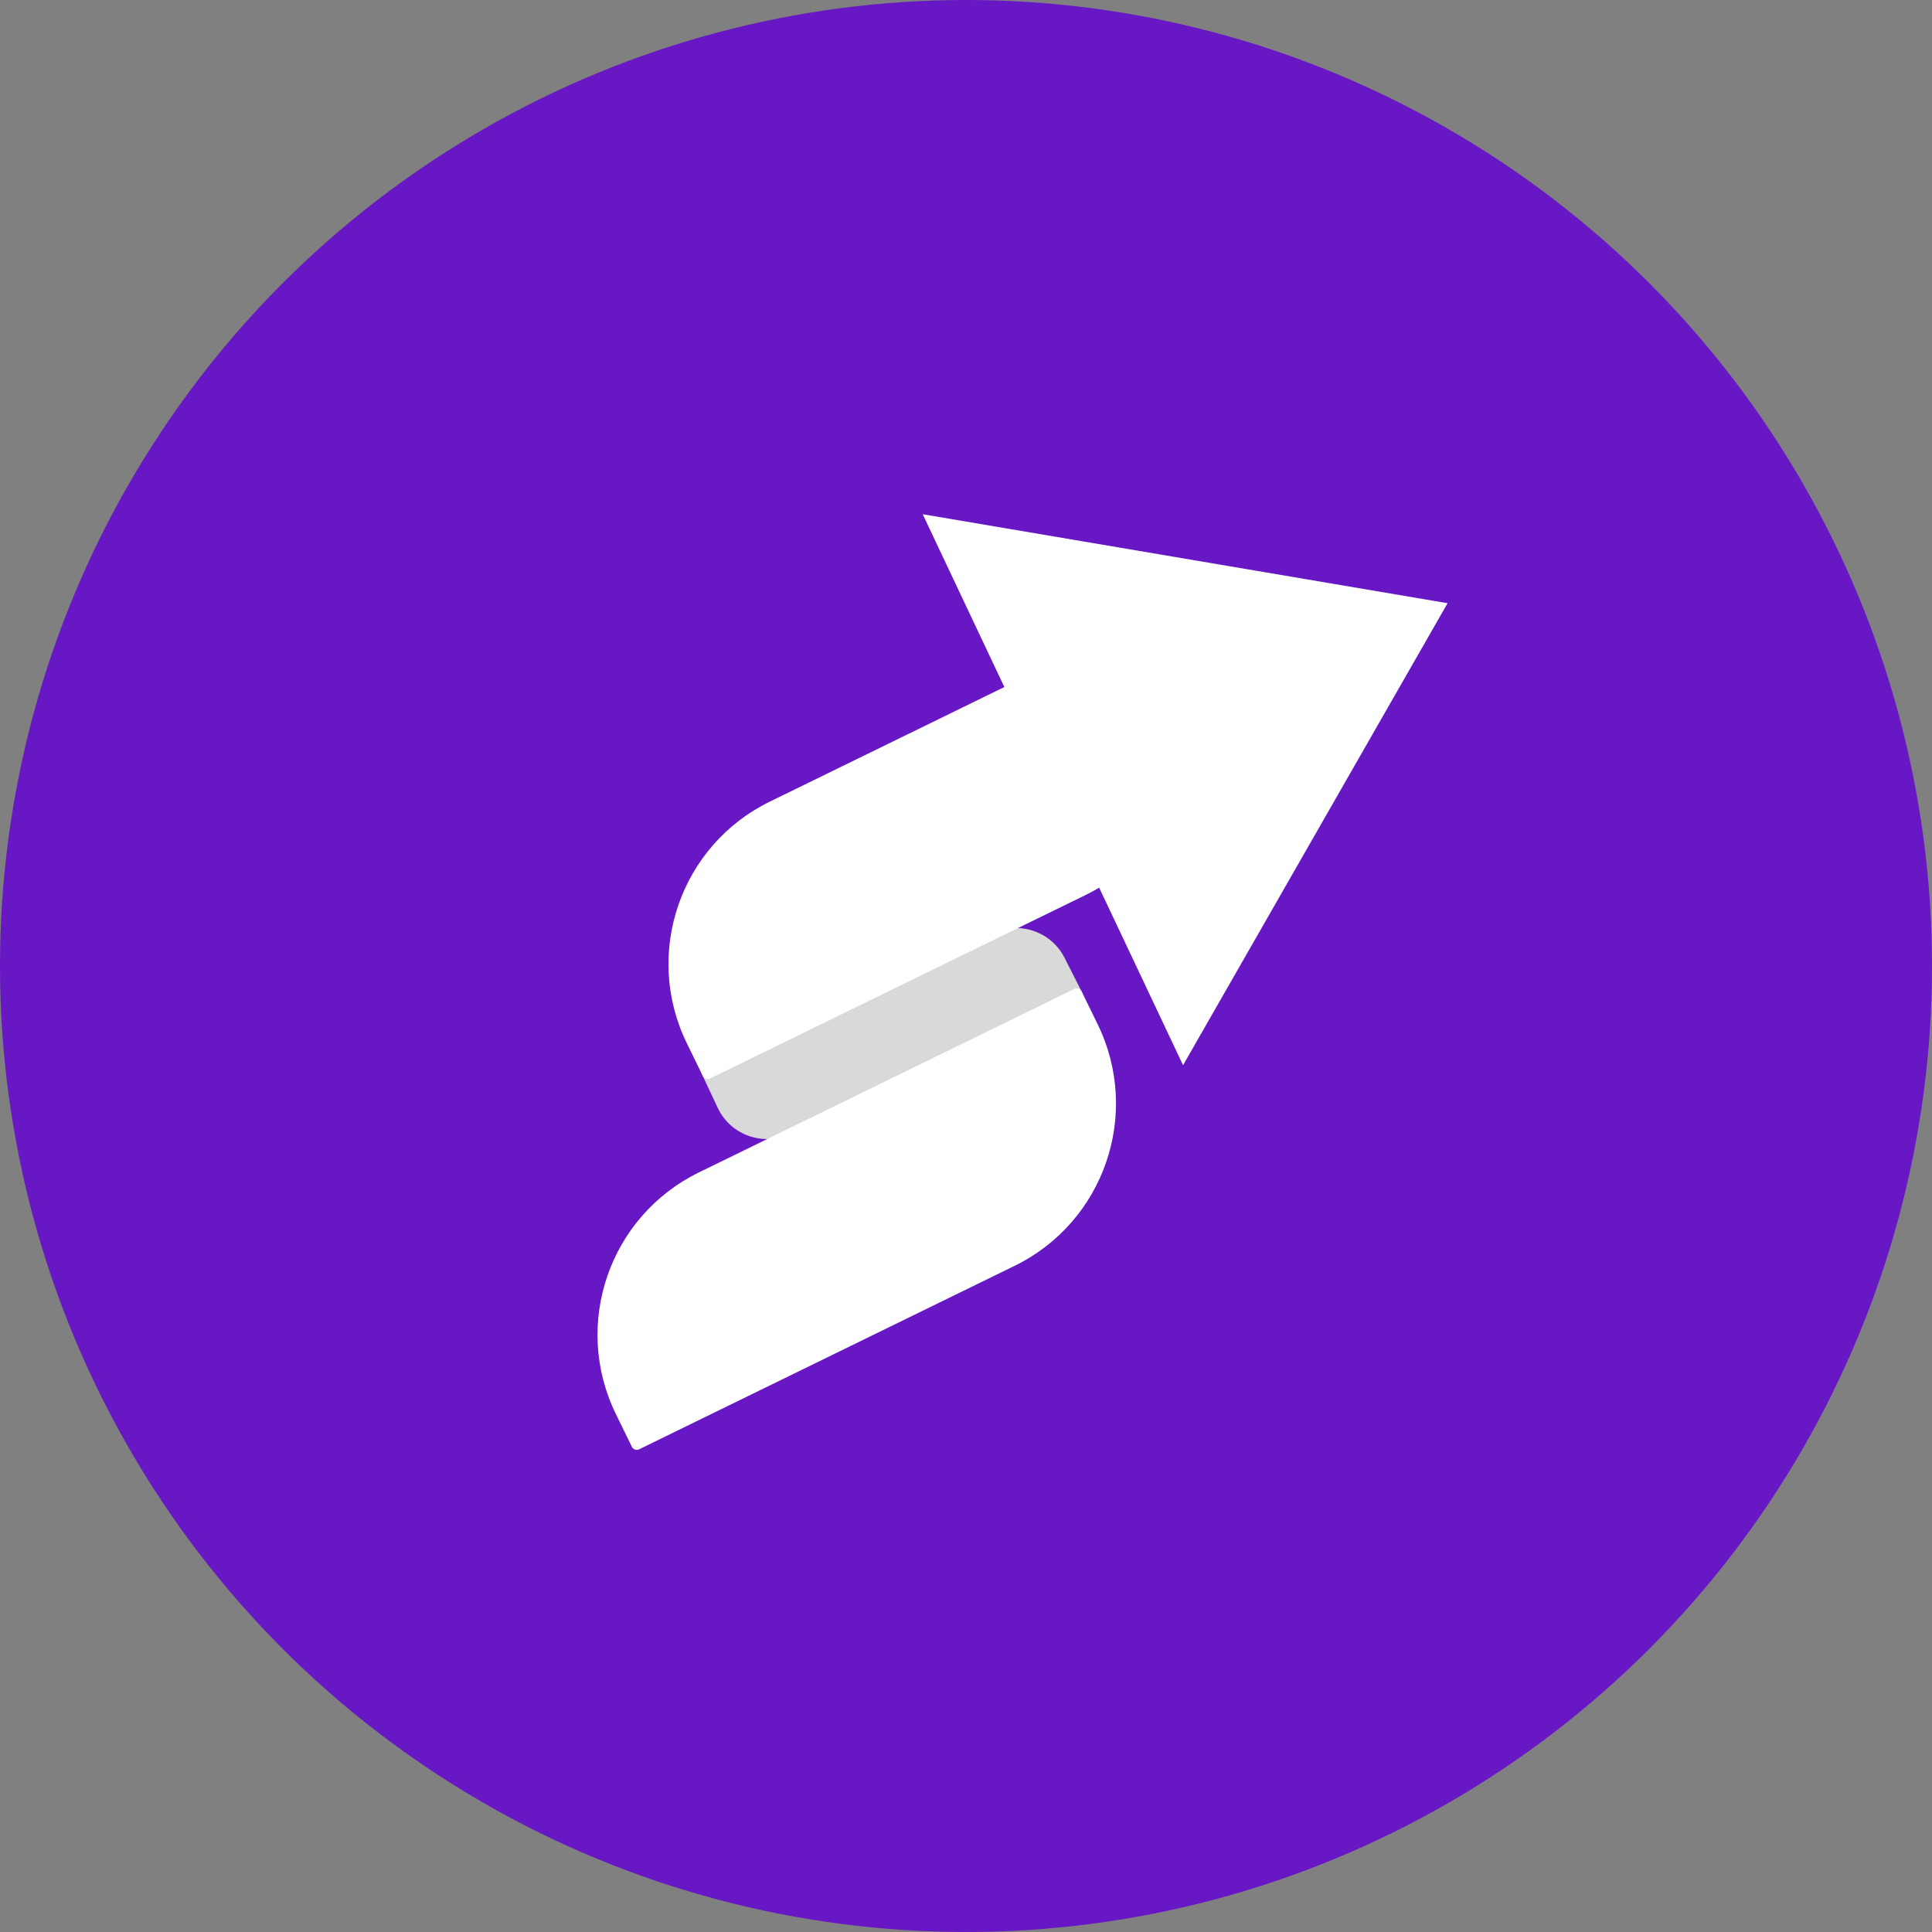
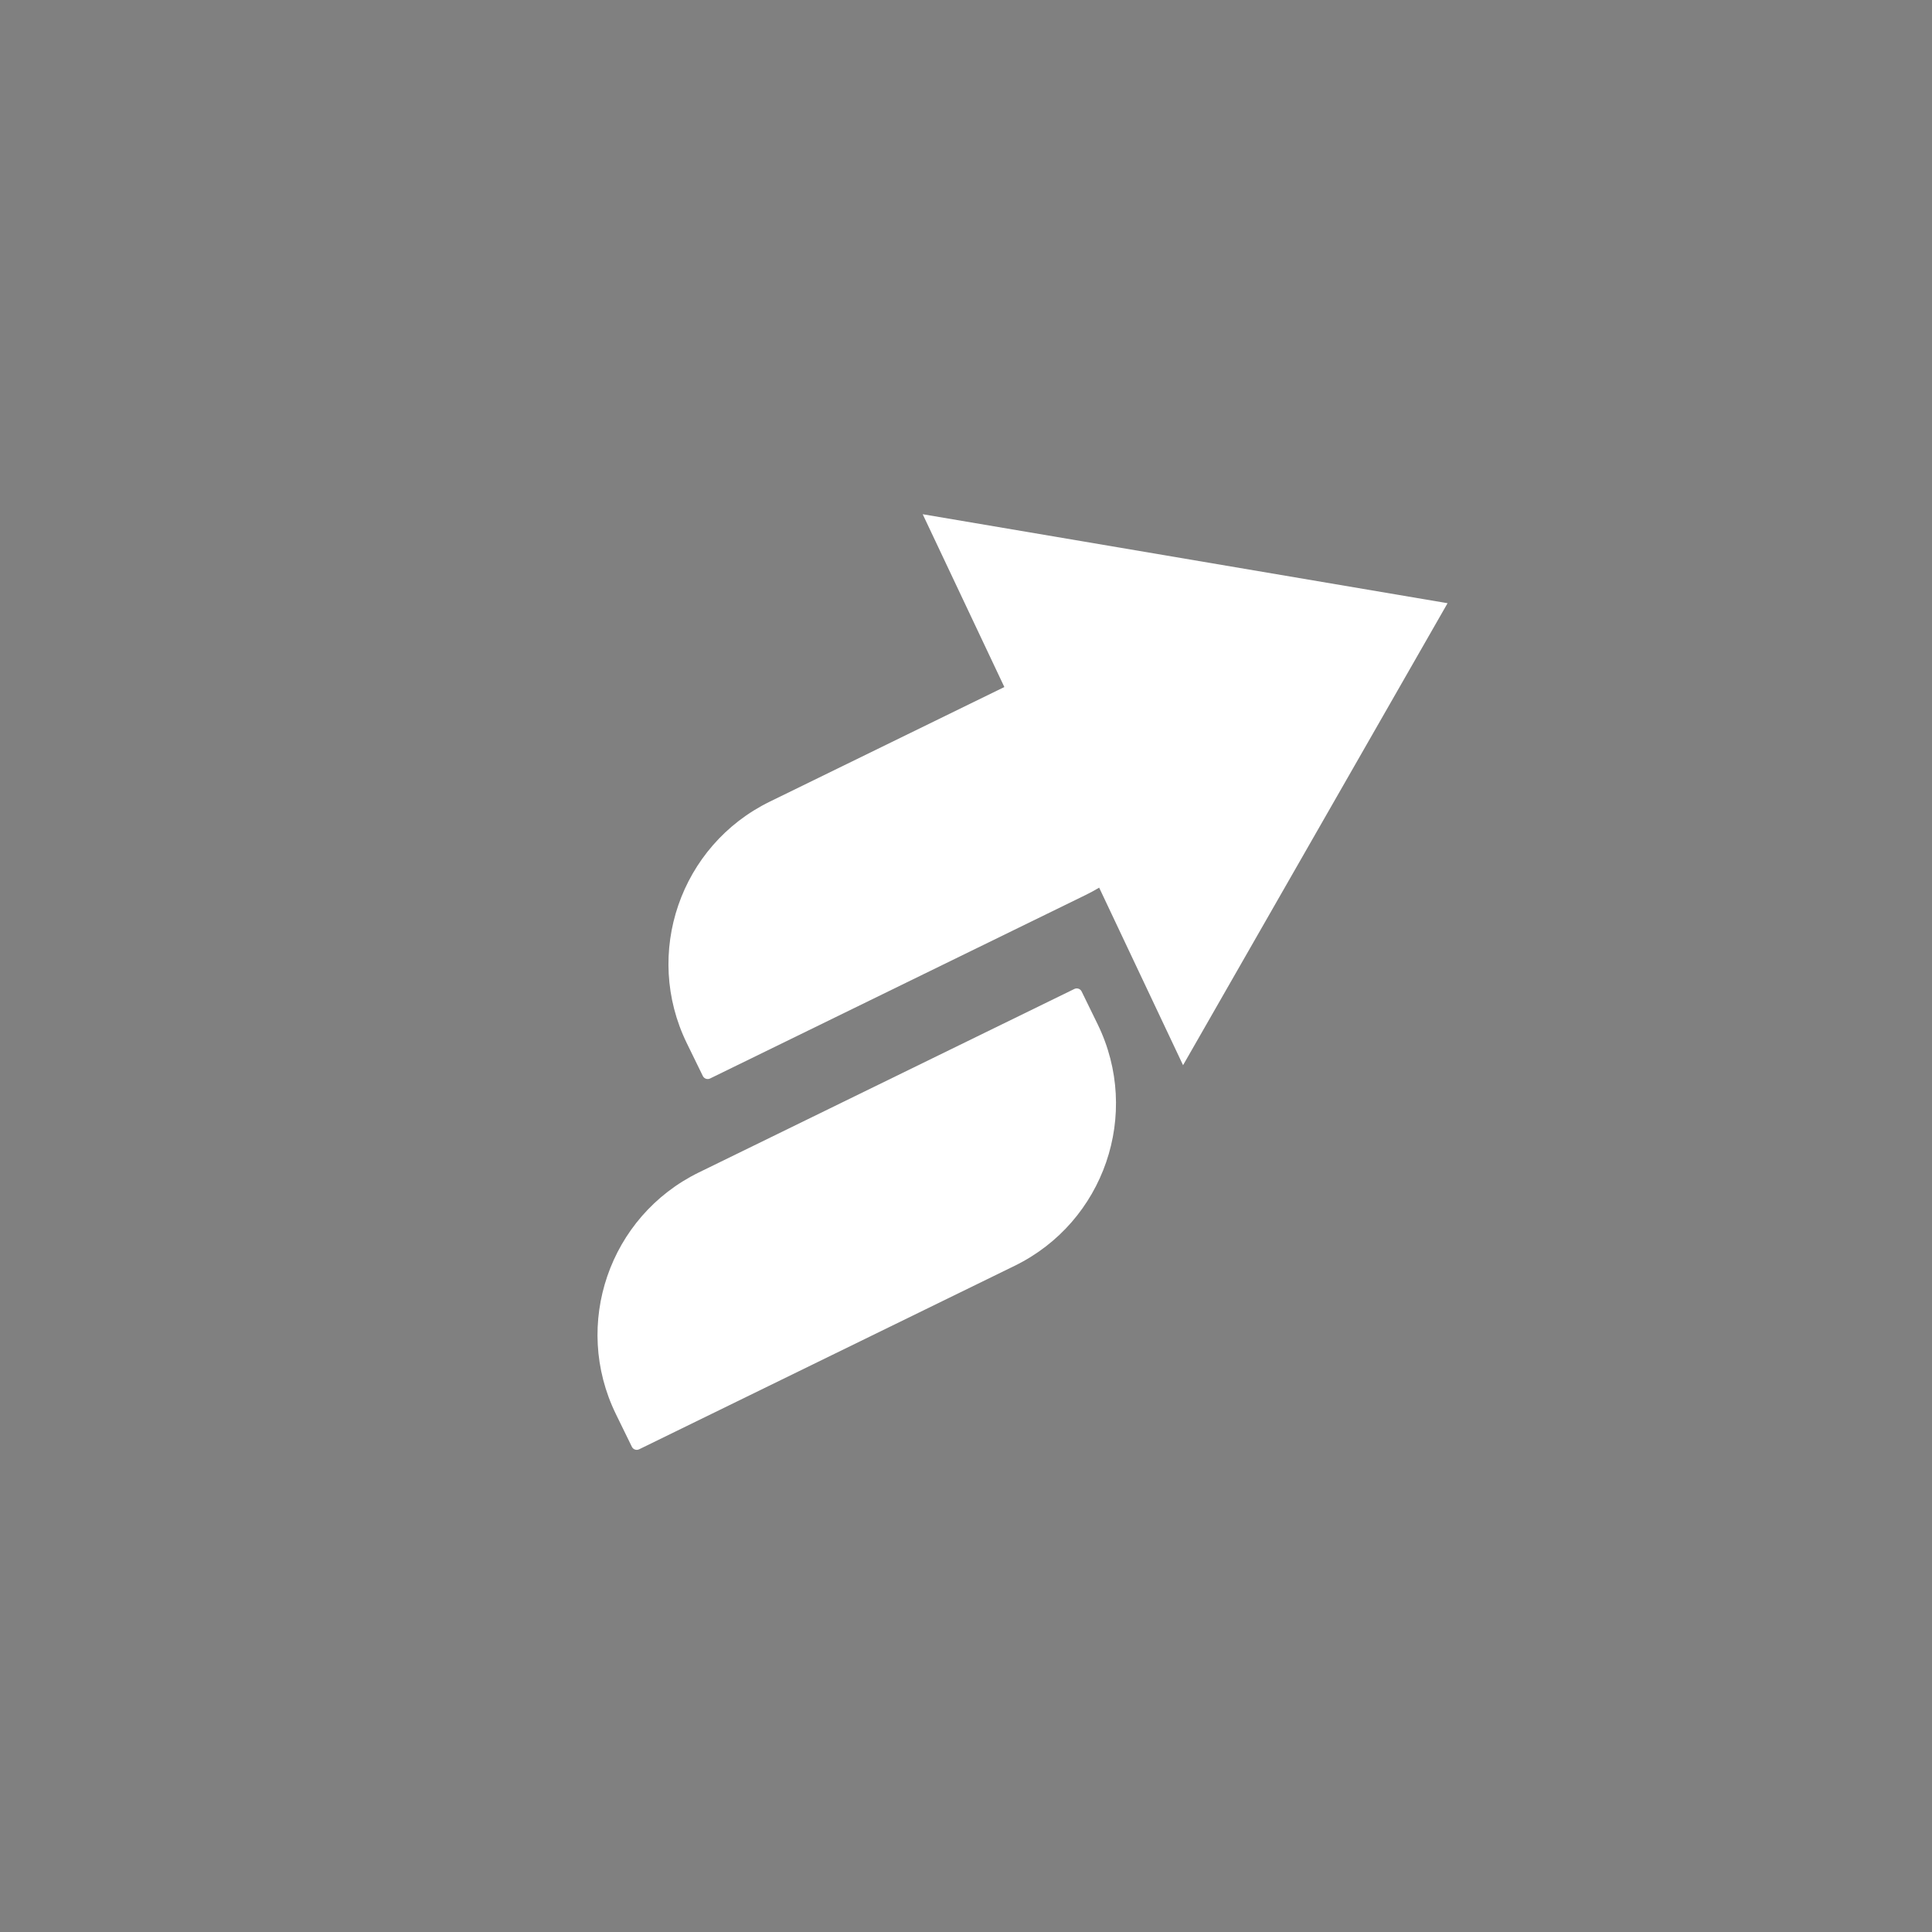
<svg xmlns="http://www.w3.org/2000/svg" width="160" height="160" viewBox="0 0 160 160" fill="none">
  <rect x="0" y="0" width="160" height="160" fill="#808080" stroke="none" />
-   <circle cx="80" cy="80" r="80" fill="#6817C5" />
-   <path d="M58.097 88.886C57.933 88.551 58.398 88.93 58.732 88.766L82.172 77.313C84.405 76.222 87.099 77.148 88.191 79.381L89.64 82.24L65.484 93.871C63.251 94.962 60.556 94.036 59.465 91.803L58.097 88.886Z" fill="#D9D9D9" />
  <path d="M57.88 97.095L88.974 81.902C89.197 81.793 89.467 81.885 89.576 82.109L90.9 84.819C94.528 92.243 91.45 101.203 84.025 104.831L52.931 120.024C52.708 120.133 52.438 120.041 52.329 119.817L51.005 117.108C47.377 109.683 50.455 100.723 57.88 97.095Z" fill="white" />
  <path d="M97.976 88.215L119.881 49.955L76.414 42.586L83.176 56.897L63.756 66.386C56.331 70.014 53.253 78.974 56.881 86.399L58.205 89.109C58.315 89.332 58.584 89.424 58.807 89.315L89.902 74.122C90.289 73.933 90.665 73.729 91.028 73.512L97.976 88.215Z" fill="white" />
</svg>